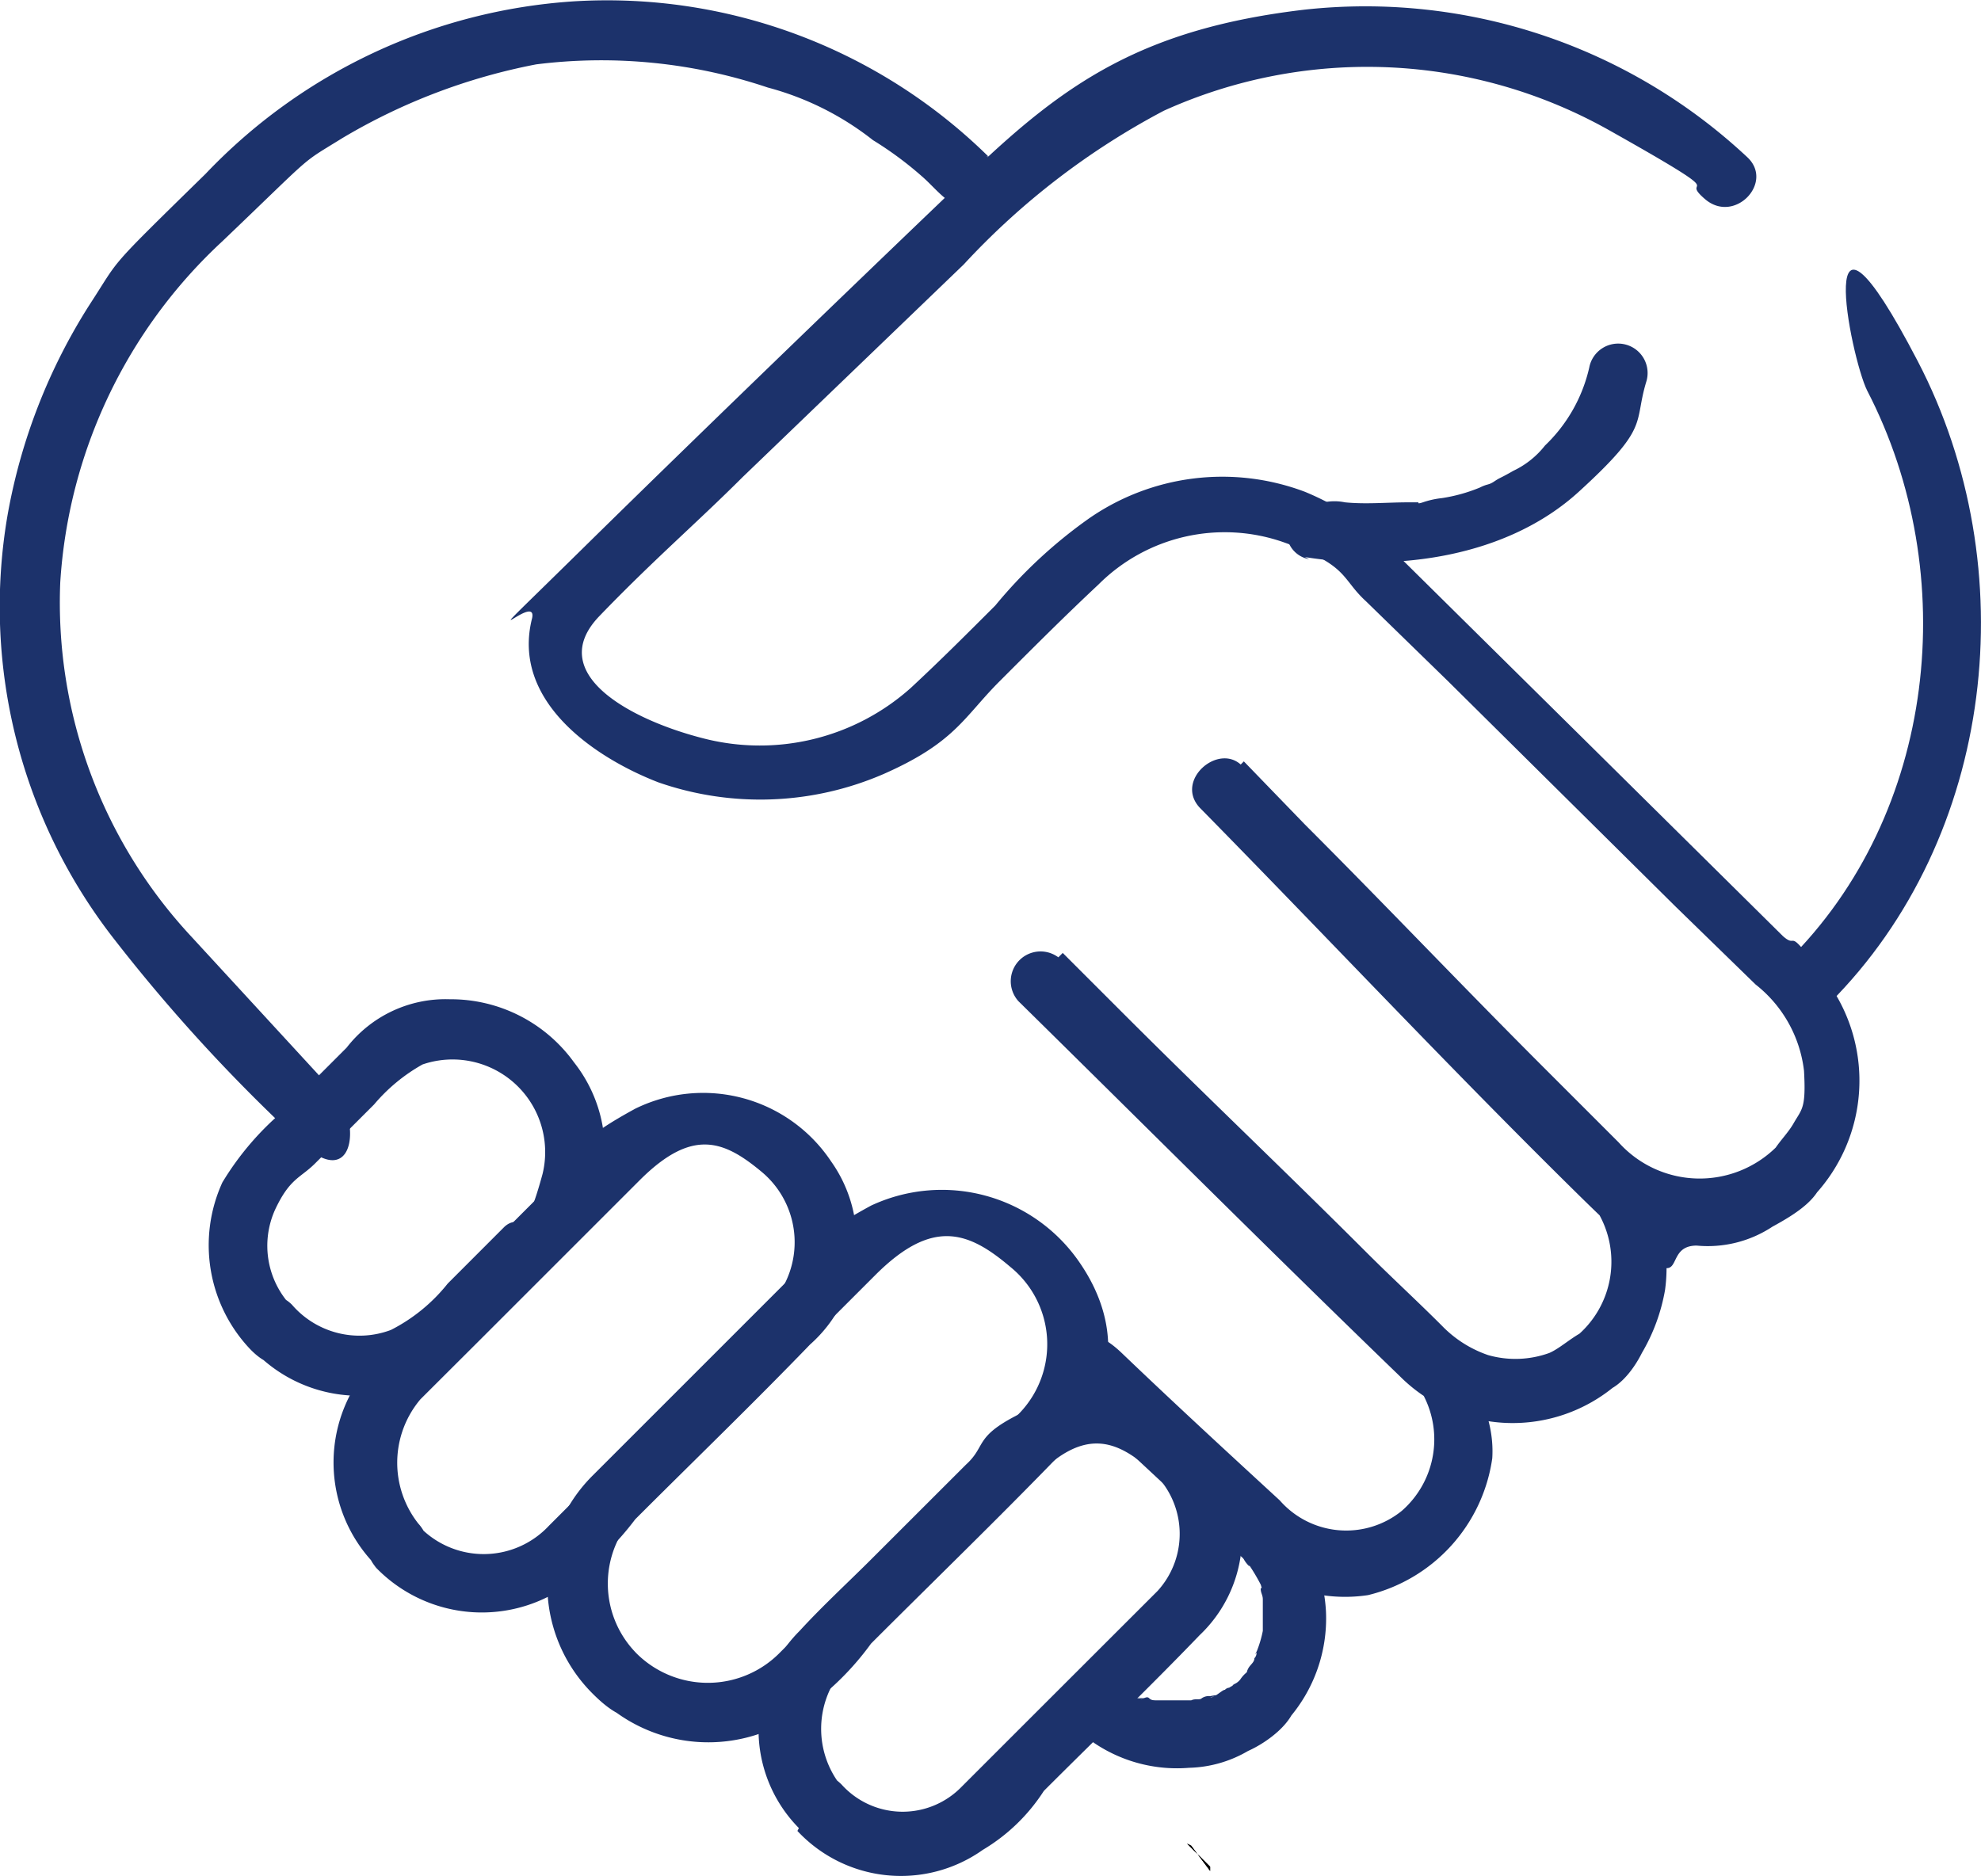
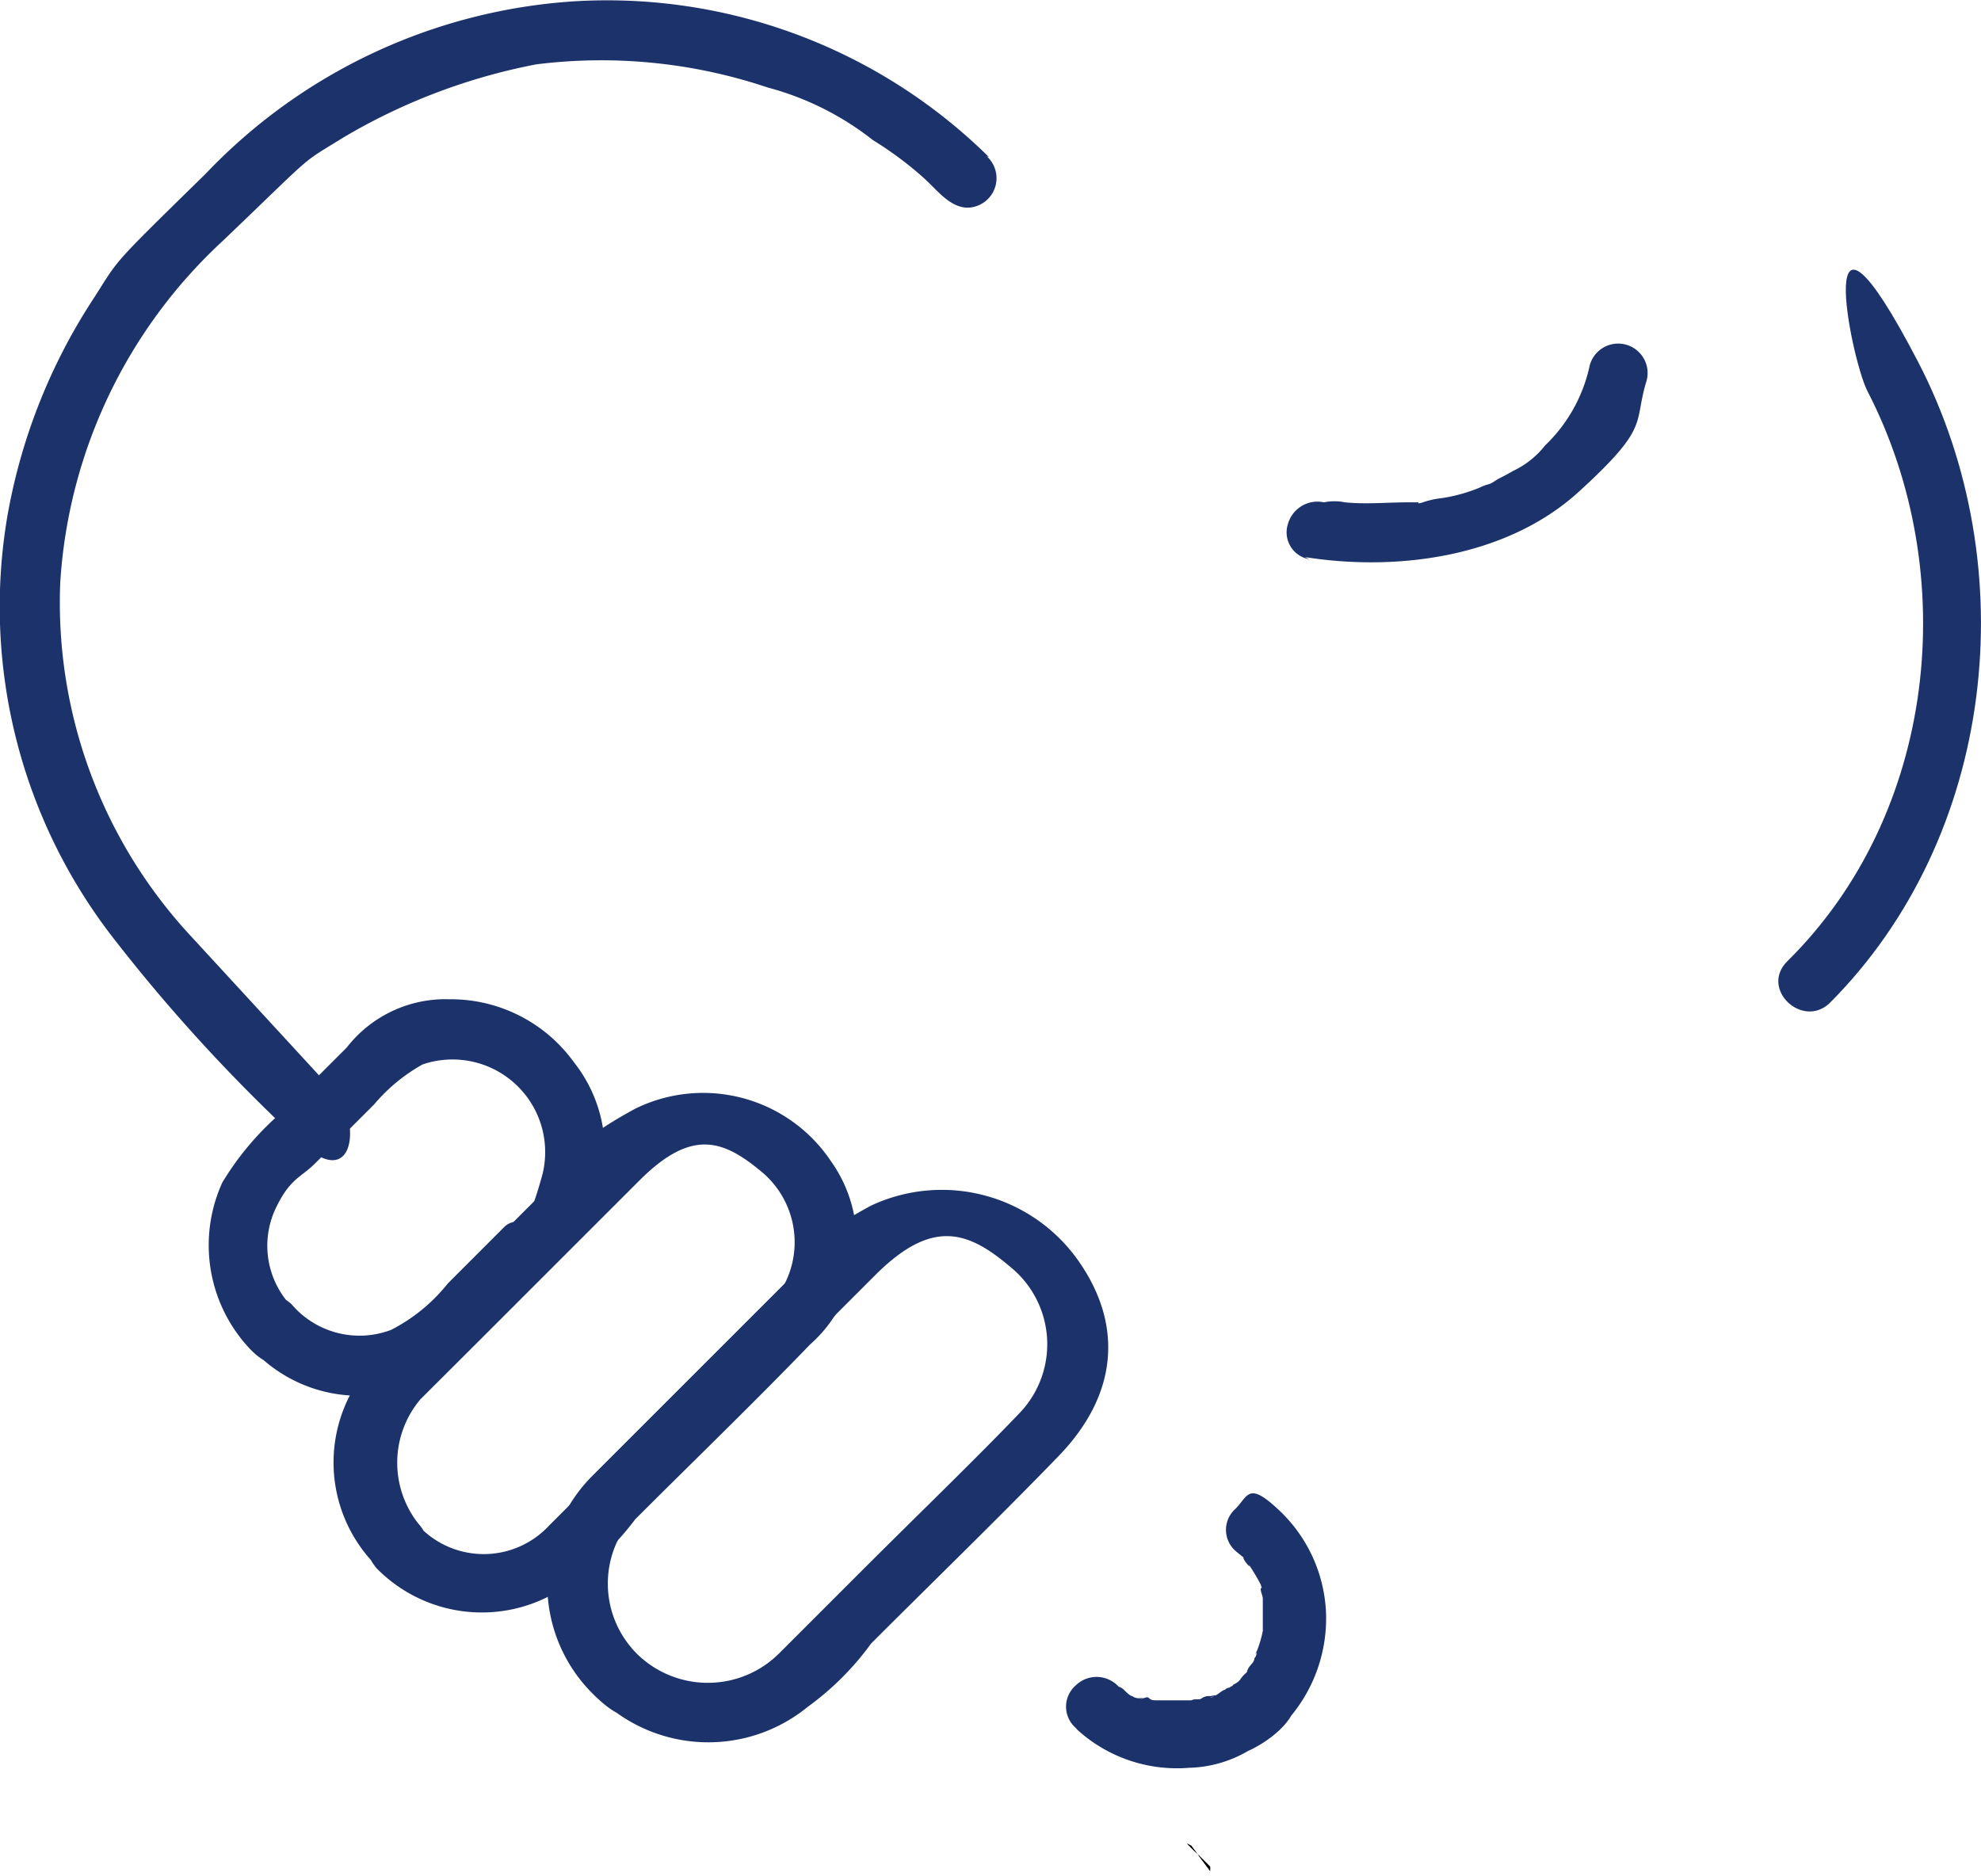
<svg xmlns="http://www.w3.org/2000/svg" width="65.883" height="62.414" viewBox="0 0 65.883 62.414">
  <g id="heart-icon" transform="translate(-3.038 -7.143)">
    <path id="Path_1073" data-name="Path 1073" d="M59.4,94.7l.77.77h0v.14l-.63-.84Z" transform="translate(-16.886 -26.231)" />
    <path id="Path_1074" data-name="Path 1074" d="M58.6,93.5Z" transform="translate(-16.646 -25.872)" />
-     <path id="Path_1075" data-name="Path 1075" d="M58.7,93.4Z" transform="translate(-16.676 -25.842)" />
    <path id="Path_1076" data-name="Path 1076" d="M58.3,95.7Z" transform="translate(-16.556 -26.531)" />
    <path id="Path_1077" data-name="Path 1077" d="M58.4,93.6Z" transform="translate(-16.586 -25.902)" />
    <path id="Path_1078" data-name="Path 1078" d="M58.6,93.4Z" transform="translate(-16.646 -25.842)" />
    <path id="Path_1079" data-name="Path 1079" d="M58.6,93.5Z" transform="translate(-16.646 -25.872)" />
-     <path id="Path_1080" data-name="Path 1080" d="M58.4,93.6Z" transform="translate(-16.586 -25.902)" />
    <path id="Path_1081" data-name="Path 1081" d="M58.7,93.4Z" transform="translate(-16.676 -25.842)" />
    <path id="Path_1082" data-name="Path 1082" d="M59.4,94.7l.77.77h0v.14l-.63-.84Z" transform="translate(-16.886 -26.231)" />
    <path id="Path_1083" data-name="Path 1083" d="M58.6,93.5Z" transform="translate(-16.646 -25.872)" />
    <path id="Path_1084" data-name="Path 1084" d="M58.7,93.4Z" transform="translate(-16.676 -25.842)" />
-     <path id="Path_1085" data-name="Path 1085" d="M58.3,95.7Z" transform="translate(-16.556 -26.531)" />
    <g id="Group_5056" data-name="Group 5056" transform="translate(3.038 7.143)">
      <g id="Group_5055" data-name="Group 5055">
-         <path id="Path_1086" data-name="Path 1086" d="M90.435,23.978c3.152,6.094,2.311,14.078-2.662,18.981-.911.911.49,2.241,1.4,1.4,5.533-5.533,6.514-14.5,2.942-21.363s-2.241-.14-1.681.981h0Z" transform="translate(-28.335 -10.98)" fill="#1c326b" />
-         <path id="Path_1087" data-name="Path 1087" d="M46.207,53.986l5.113,4.763A5.121,5.121,0,0,0,55.8,60.29a5.481,5.481,0,0,0,4.132-4.553c.14-2.241-1.751-4.132-3.362-5.743L50.2,43.69l-4.623-4.553a.991.991,0,0,0-1.4,1.4c4.2,4.132,8.4,8.335,12.677,12.467a5.3,5.3,0,0,0,7.214.28l-.7.28c.7,0,1.261-.77,1.541-1.331a6.232,6.232,0,0,0,.77-2.1,5.425,5.425,0,0,0-1.331-4.343C63.3,44.6,63.087,44.46,62.457,43.83l-8.545-8.755c-2.872-2.942-1.541-1.611-2.311-2.381s-2.241.49-1.4,1.4c4.2,4.273,8.335,8.685,12.607,12.888s2.451,1.681,3.922,1.681a3.9,3.9,0,0,0,2.521-.63c.77-.42,1.681-.981,1.681-1.751l-.28.7a5.6,5.6,0,0,0,.49-7c-1.541-2.171-.981-1.121-1.541-1.611l-6.654-6.584-6.094-6.024A9.065,9.065,0,0,0,53.7,23.588a7.775,7.775,0,0,0-7.214.911,15.977,15.977,0,0,0-3.082,2.872c-.981.981-1.821,1.821-2.8,2.732a7.534,7.534,0,0,1-6.934,1.681c-2.451-.63-5.253-2.171-3.432-4.062S33.46,24.639,35,23.1l7.354-7.074a24.826,24.826,0,0,1,6.654-5.113,16.407,16.407,0,0,1,14.779.63c4.483,2.521,2.241,1.471,3.222,2.311s2.311-.56,1.4-1.4A18.581,18.581,0,0,0,53.7,7.549c-5.393.63-7.985,2.451-11.066,5.393S33.95,21.277,29.678,25.479,28.207,26.81,28,27.791c-.7,2.732,2.031,4.623,4.2,5.463a10.308,10.308,0,0,0,7.494-.28c2.381-1.051,2.662-1.891,3.852-3.082s2.171-2.171,3.292-3.222A5.934,5.934,0,0,1,53,25.269c2.171.77,1.891,1.191,2.732,1.961l2.732,2.662,7.564,7.494,2.662,2.592A4.283,4.283,0,0,1,70.3,42.85c.07,1.261-.07,1.261-.35,1.751s-.84.911-.84,1.471l.28-.7a3.62,3.62,0,0,1-5.253-.14l-2.521-2.521c-2.662-2.662-5.253-5.393-7.915-8.055l-2.031-2.1-1.4,1.4c4.132,4.2,8.195,8.4,12.327,12.607s.63.63.84.981a3.228,3.228,0,0,1-.7,4.132l.7-.28c-.56,0-1.121.63-1.611.84a3.314,3.314,0,0,1-2.031.07,3.885,3.885,0,0,1-1.541-.981c-.84-.84-1.681-1.611-2.521-2.451-2.662-2.662-5.393-5.253-8.055-7.915l-2.031-2.031-1.4,1.4c3.082,3.012,6.164,6.094,9.315,9.105s2.451,2.311,3.572,3.5a3.157,3.157,0,0,1-.21,4.553,2.936,2.936,0,0,1-4.062-.35c-1.751-1.611-3.5-3.222-5.253-4.9s-2.311.49-1.4,1.4h0Z" transform="translate(-10.303 -7.229)" fill="#1c326b" />
+         <path id="Path_1086" data-name="Path 1086" d="M90.435,23.978c3.152,6.094,2.311,14.078-2.662,18.981-.911.911.49,2.241,1.4,1.4,5.533-5.533,6.514-14.5,2.942-21.363s-2.241-.14-1.681.981h0" transform="translate(-28.335 -10.98)" fill="#1c326b" />
        <path id="Path_1088" data-name="Path 1088" d="M14.218,43.534,9.385,38.281A16.3,16.3,0,0,1,5.042,26.514a16.9,16.9,0,0,1,5.393-11.347c3.152-3.012,2.521-2.521,3.992-3.432a19.95,19.95,0,0,1,6.444-2.451,17.372,17.372,0,0,1,7.7.77,9.655,9.655,0,0,1,3.5,1.751A11.773,11.773,0,0,1,33.689,13c.49.42.911,1.051,1.541,1.051a.981.981,0,0,0,0-1.961h0l.7.28a18.073,18.073,0,0,0-13.8-5.183A18.561,18.561,0,0,0,9.875,12.926c-3.362,3.292-2.8,2.732-3.852,4.343a19.277,19.277,0,0,0-2.732,7A17.968,17.968,0,0,0,6.864,38.421a56.016,56.016,0,0,0,5.953,6.514c2.031,2.1,2.241-.49,1.4-1.4Z" transform="translate(-3.038 -7.143)" fill="#1c326b" />
        <path id="Path_1089" data-name="Path 1089" d="M30.548,80.339a5.223,5.223,0,0,0,7.144.49,9.415,9.415,0,0,0,2.1-2.1c2.1-2.1,4.2-4.132,6.234-6.234s2.1-4.413.7-6.444a5.551,5.551,0,0,0-6.934-1.891c-2.451,1.331-1.751,1.471-2.521,2.241L33.49,70.183l-2.942,2.942a5.116,5.116,0,0,0,0,7.284c2.031,2.031,2.241-.49,1.4-1.4a3.3,3.3,0,0,1,.07-4.623c1.261-1.331,1.471-1.471,2.241-2.241l5.673-5.673c1.891-1.891,3.082-1.471,4.483-.28a3.308,3.308,0,0,1,.35,4.833c-1.4,1.471-3.5,3.5-5.253,5.253l-2.732,2.732a3.362,3.362,0,0,1-4.833,0c-1.4-1.331-2.241.49-1.4,1.4Z" transform="translate(-10.823 -24.056)" fill="#1c326b" />
-         <path id="Path_1090" data-name="Path 1090" d="M40.346,87.883a4.707,4.707,0,0,0,6.164.63,6.146,6.146,0,0,0,2.031-1.961c1.751-1.751,3.5-3.432,5.183-5.183a4.516,4.516,0,0,0,.63-5.813,4.979,4.979,0,0,0-6.024-1.821C46.089,74.715,46.72,75,45.949,75.7L42.8,78.847c-.77.77-1.611,1.541-2.381,2.381a4.65,4.65,0,0,0,0,6.584c1.821,1.891,2.241-.49,1.4-1.4a3.054,3.054,0,0,1,0-3.852,21.67,21.67,0,0,1,1.821-1.821l4.693-4.693c1.541-1.541,2.592-1.191,3.712-.21a2.817,2.817,0,0,1,.28,4.062L48.05,84.17l-2.241,2.241a2.732,2.732,0,0,1-3.992-.07c-1.121-1.121-2.241.49-1.4,1.4Z" transform="translate(-13.826 -26.977)" fill="#1c326b" />
        <path id="Path_1091" data-name="Path 1091" d="M20.223,74.764a4.9,4.9,0,0,0,6.724.42,9.994,9.994,0,0,0,1.961-1.961c1.961-1.961,3.922-3.852,5.813-5.813a4.586,4.586,0,0,0,.7-6.094,5.114,5.114,0,0,0-6.514-1.751c-2.311,1.261-1.681,1.4-2.381,2.1l-3.5,3.5L20.293,67.9a4.862,4.862,0,0,0,0,6.864c1.891,1.961,2.241-.49,1.4-1.4a3.272,3.272,0,0,1,.07-4.132L23.8,67.2l5.253-5.253c1.751-1.751,2.8-1.331,4.062-.28a3.046,3.046,0,0,1,.28,4.413c-1.261,1.331-3.222,3.222-4.833,4.833l-2.521,2.521a2.965,2.965,0,0,1-4.343,0c-1.261-1.261-2.241.49-1.4,1.4Z" transform="translate(-7.782 -22.684)" fill="#1c326b" />
        <path id="Path_1092" data-name="Path 1092" d="M14.388,66.227A4.834,4.834,0,0,0,18.87,67.7a4.123,4.123,0,0,0,2.872-1.681l2.171-2.171a7.476,7.476,0,0,0,1.751-2.171A4.744,4.744,0,0,0,25.1,56.7a5.047,5.047,0,0,0-4.132-2.1,4.16,4.16,0,0,0-3.432,1.611l-2.1,2.1a9.618,9.618,0,0,0-2.031,2.381,5.025,5.025,0,0,0,.911,5.533c1.4,1.471,2.241-.49,1.4-1.4a2.919,2.919,0,0,1-.56-3.222c.49-1.051.84-1.051,1.331-1.541L18.45,58.1a5.84,5.84,0,0,1,1.611-1.331,3.081,3.081,0,0,1,3.992,3.642c-.63,2.311-.7,1.261-1.261,1.751L20.9,64.056A5.734,5.734,0,0,1,19.01,65.6a2.964,2.964,0,0,1-3.292-.84c-.911-.911-2.241.49-1.4,1.4Z" transform="translate(-6.009 -21.36)" fill="#1c326b" />
        <path id="Path_1093" data-name="Path 1093" d="M54.035,85.934a4.925,4.925,0,0,0,3.712,1.261,4.076,4.076,0,0,0,1.961-.56c.63-.28,1.611-.981,1.611-1.751l-.28.7A5.087,5.087,0,0,0,62.3,82.012a4.966,4.966,0,0,0-1.611-3.432c-.981-.911-.981-.42-1.4,0a.935.935,0,0,0,0,1.4c.42.35.21.14.28.28s.28.35.14.14a6.16,6.16,0,0,1,.42.7c.14.28-.07-.21,0,0s0,.07,0,.14c0,.14.07.21.07.35v1.051h0a3.775,3.775,0,0,1-.21.7c-.07.21,0-.07,0,0a.257.257,0,0,1-.07.21c0,.14-.14.21-.21.35s0,.07-.07.14c0,.07.07-.07,0,0a1,1,0,0,0-.35.77l.28-.7c-.07.07-.14.21-.28.28s-.07.07-.14.14h0c.14-.14-.07,0-.07,0a.217.217,0,0,0-.14.07c-.07,0-.21.14-.35.21s-.21.07,0,0-.14,0-.14,0a.421.421,0,0,0-.28.07c-.07.07-.21,0-.35.07s.14,0,0,0H56.7c-.14,0-.21,0-.28-.07s-.14,0-.21,0-.21-.07-.07,0,0,0-.07,0a.346.346,0,0,1-.21-.07c-.07,0-.21-.14-.28-.21s-.21-.14-.14-.07l-.07-.07a.993.993,0,0,0-1.4,0,.935.935,0,0,0,0,1.4h0Z" transform="translate(-18.201 -28.39)" fill="#1c326b" />
      </g>
      <path id="Path_1094" data-name="Path 1094" d="M64.745,30.571c3.082.49,6.724,0,9.105-2.171s1.821-2.241,2.241-3.642a.979.979,0,1,0-1.891-.49,5.171,5.171,0,0,1-1.471,2.592,2.933,2.933,0,0,1-1.051.84c-.49.28-.42.21-.63.35s-.21.07-.49.21a5.432,5.432,0,0,1-1.261.35,2.886,2.886,0,0,0-.63.14c-.21.07-.14,0-.14,0h-.35c-.7,0-1.4.07-2.1,0a1.714,1.714,0,0,0-.7,0h0a1.018,1.018,0,0,0-1.191.7.906.906,0,0,0,.7,1.191h0Z" transform="translate(-21.346 -12.04)" fill="#1c326b" />
    </g>
  </g>
</svg>